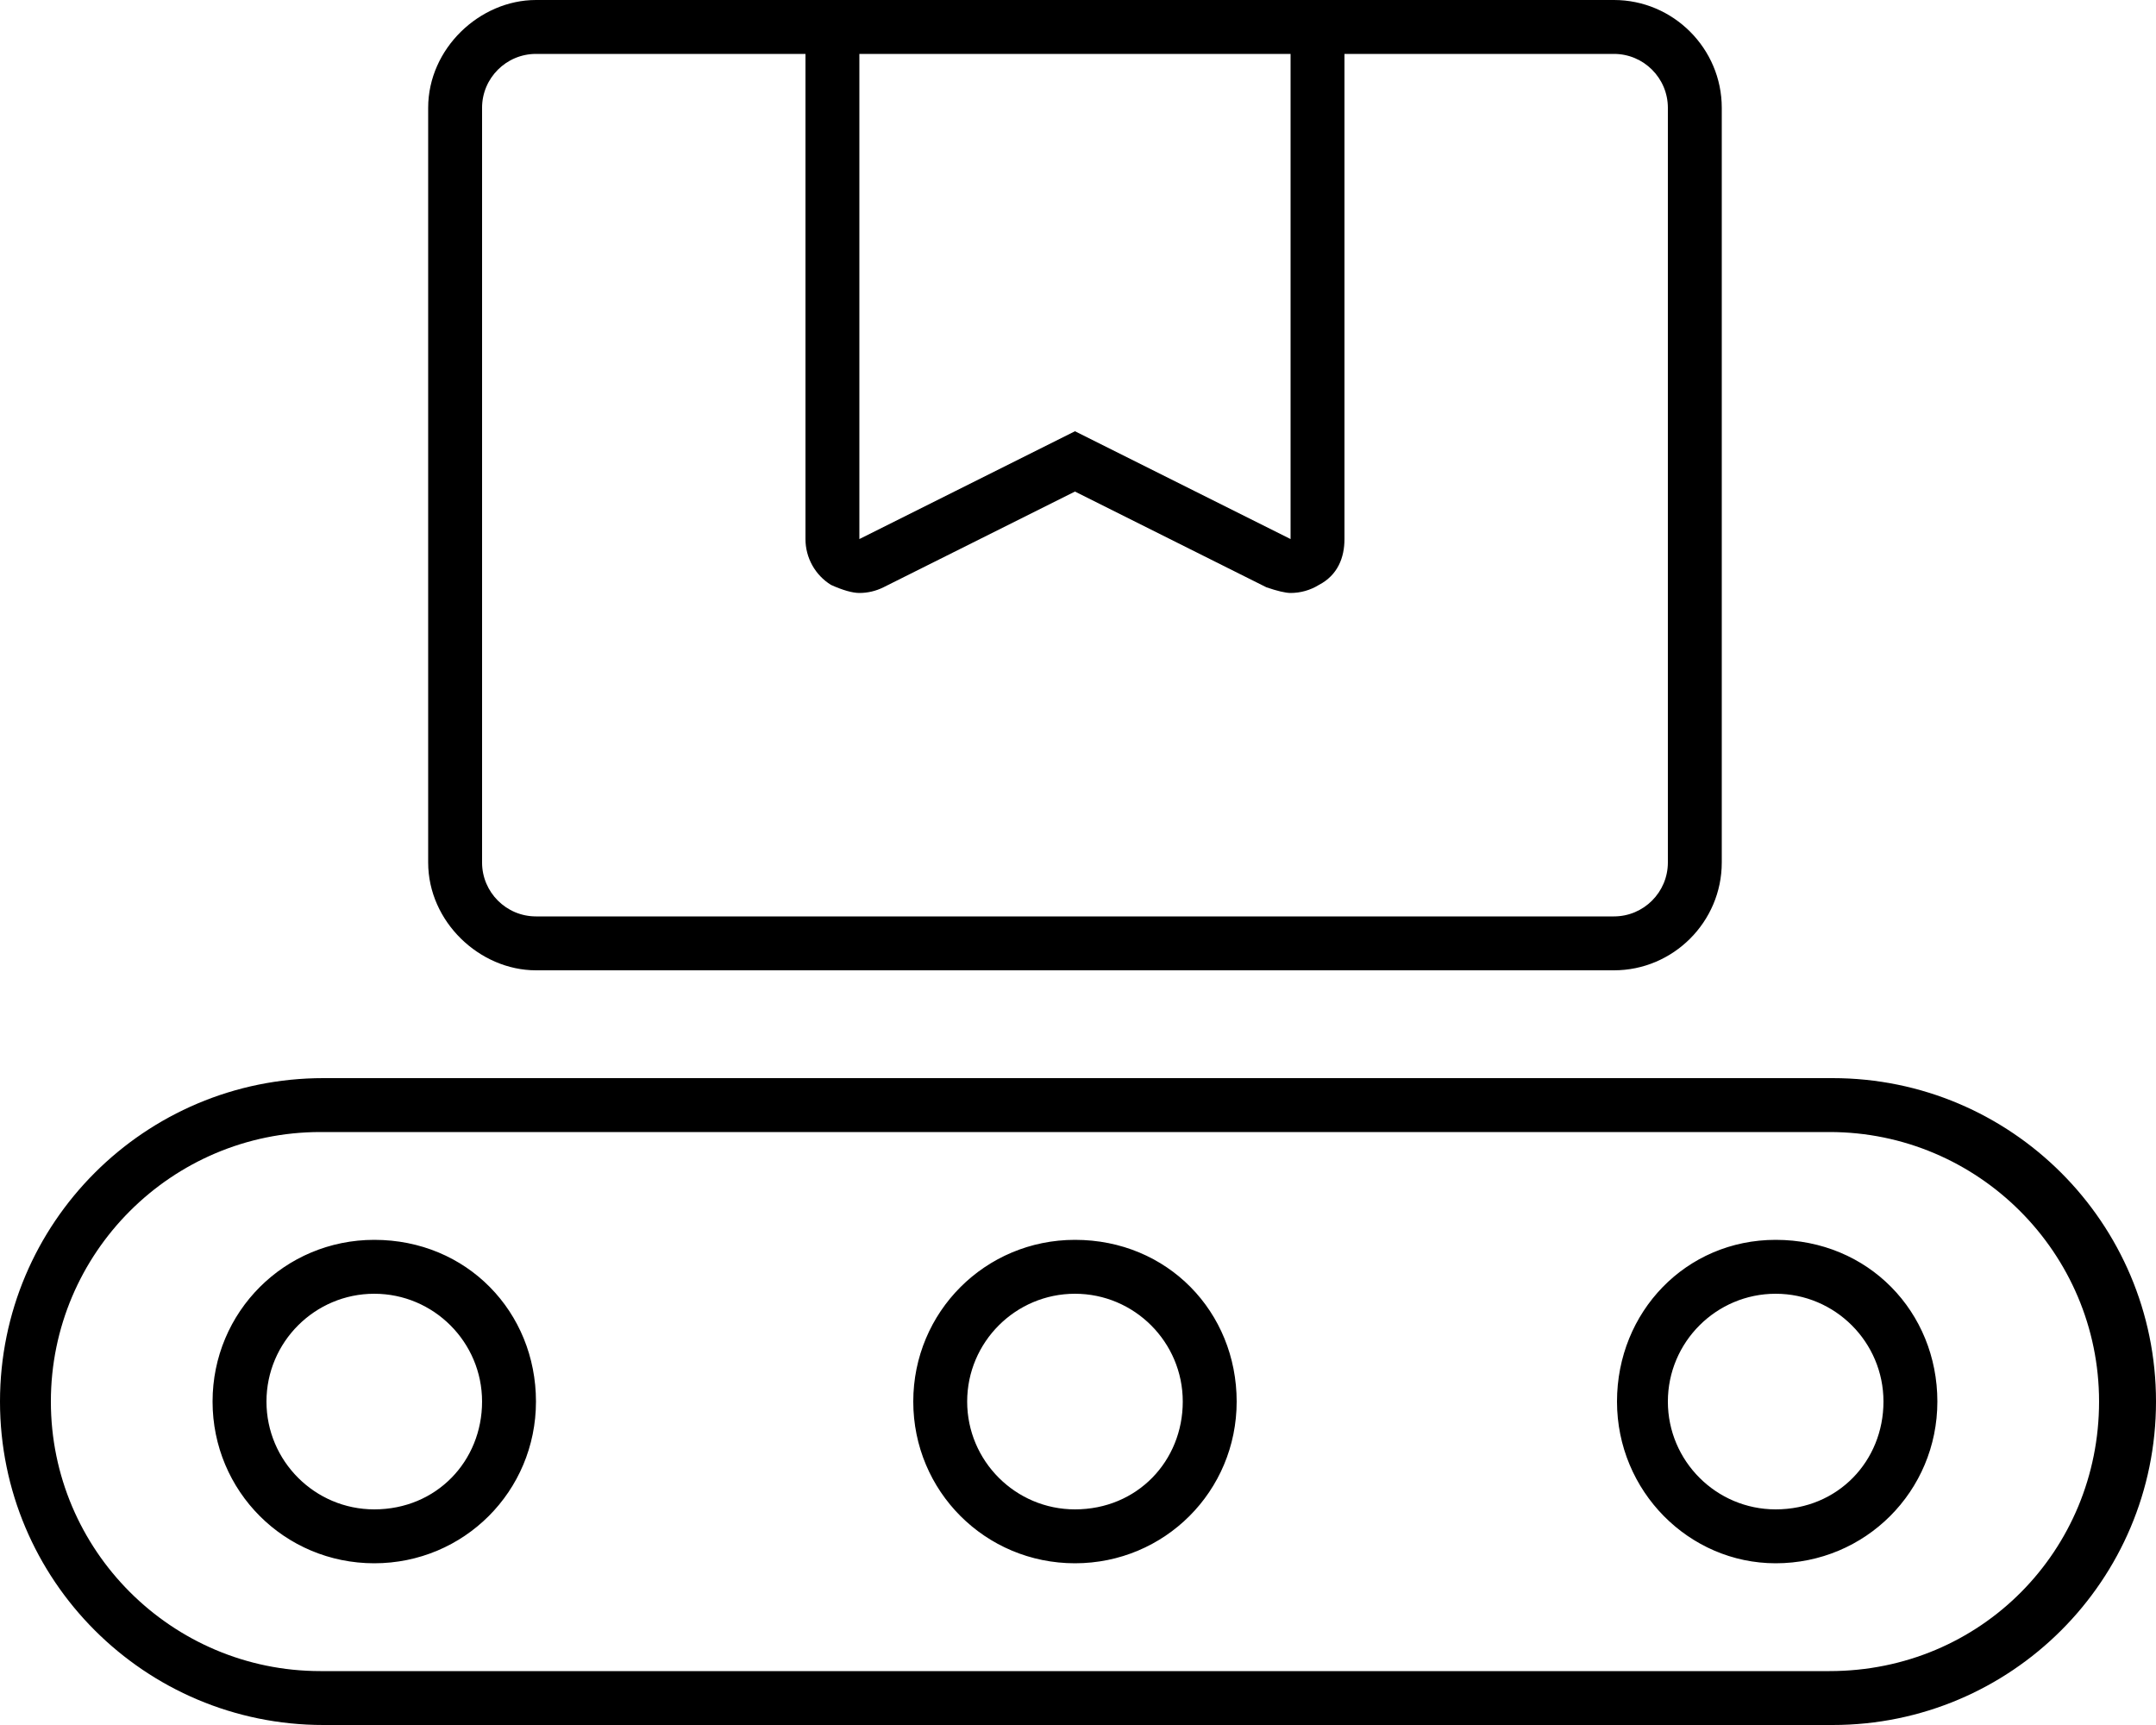
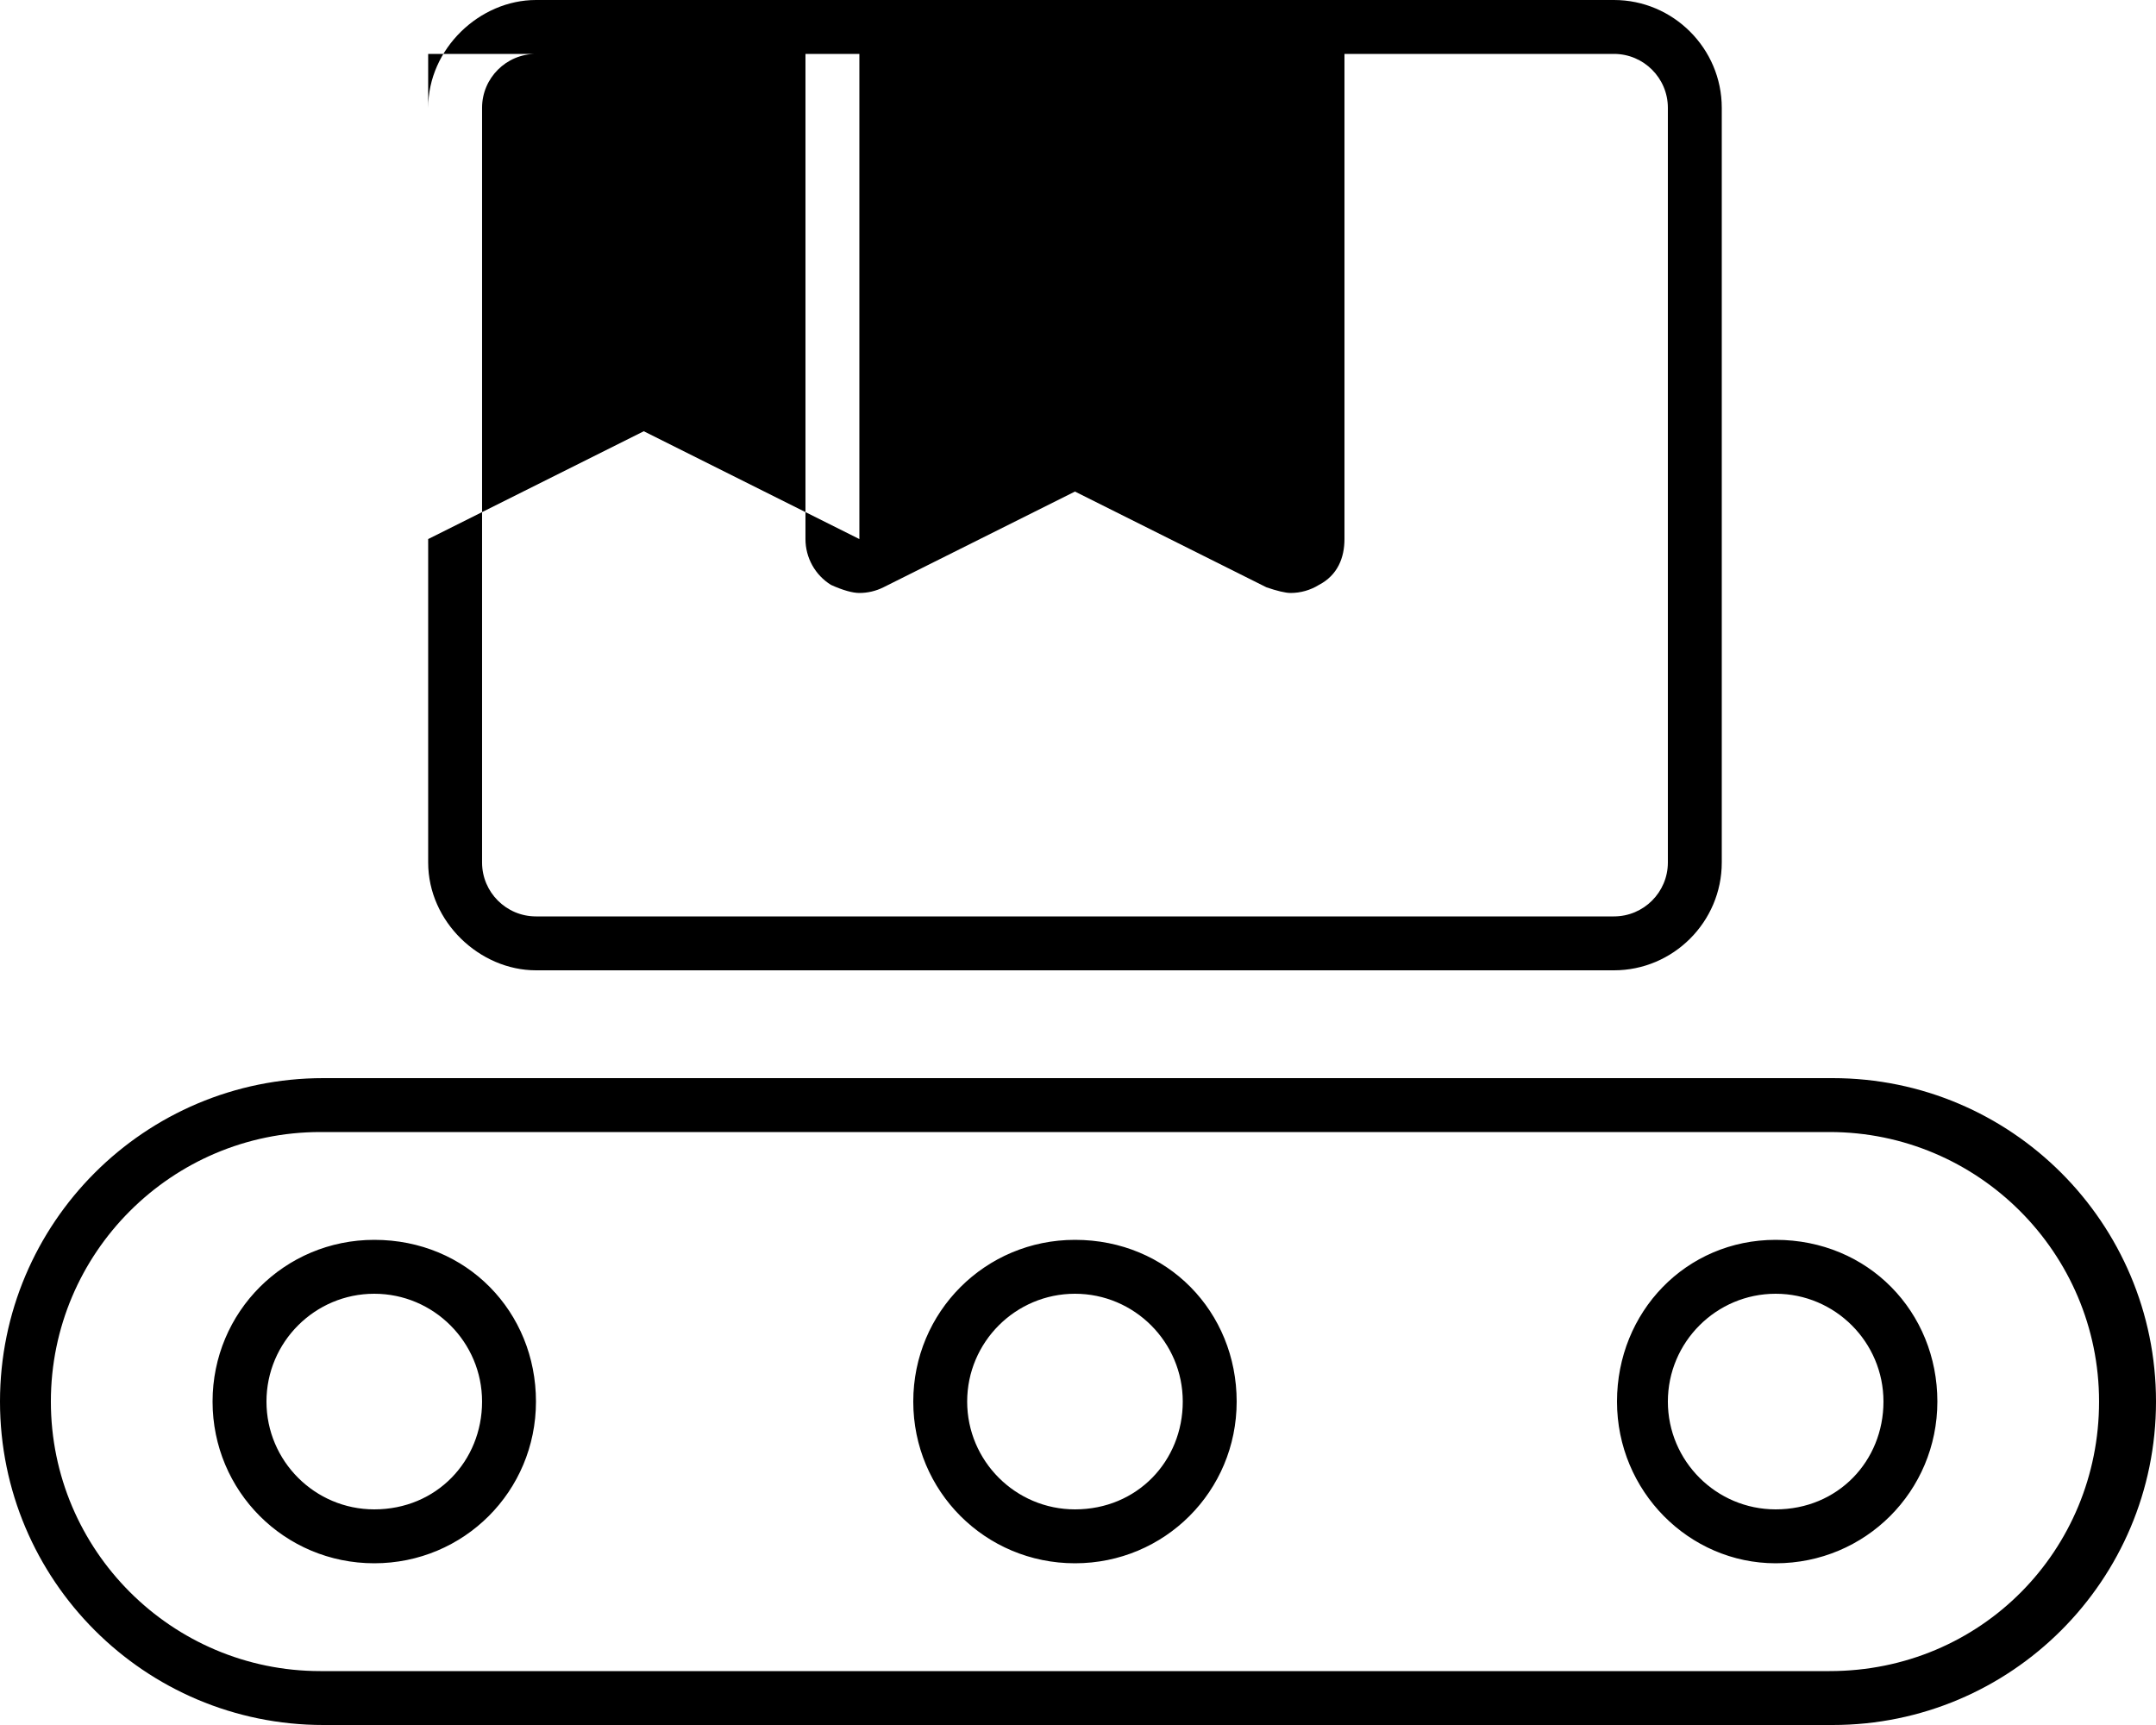
<svg xmlns="http://www.w3.org/2000/svg" viewBox="0 0 640 512">
-   <path d="M159.1 288h320c17.6 0 32-14.4 32-32l0-224c0-17.6-14.4-32-32-32h-320C142.4 0 127.1 14.4 127.1 32L127.1 256C127.1 273.6 142.4 288 159.1 288zM255.1 16h128V160l-64-32l-64 32V16zM143.1 32c0-8.822 7.178-16 16-16h80V160c0 5.545 2.871 10.7 7.588 13.61C250.2 175.2 253.1 176 255.1 176c2.445 0 4.896-.56 7.156-1.689L319.1 145.9l56.84 28.42C379.1 175.4 381.6 176 383.1 176c2.926 0 5.842-.801 8.412-2.389C397.1 170.7 399.1 165.5 399.1 160V16h80c8.822 0 16 7.178 16 16v224c0 8.822-7.178 16-16 16h-320c-8.822 0-16-7.178-16-16V32zM111.1 368c-26.62 0-48 21.38-48 48s21.38 48 48 48s48-21.38 48-48S138.6 368 111.1 368zM111.1 448c-17.64 0-32-14.36-32-32s14.36-32 32-32s32 14.36 32 32S129.6 448 111.1 448zM319.1 368c-26.62 0-48 21.38-48 48s21.38 48 48 48s48-21.38 48-48S346.6 368 319.1 368zM319.1 448c-17.64 0-32-14.36-32-32s14.36-32 32-32s32 14.36 32 32S337.6 448 319.1 448zM527.1 368c-26.62 0-47.1 21.38-47.1 48s21.38 48 47.1 48c26.62 0 48-21.38 48-48S554.6 368 527.1 368zM527.1 448c-17.64 0-32-14.36-32-32s14.36-32 32-32s32 14.36 32 32S545.6 448 527.1 448zM544 320h-448c-53.02 0-96 42.98-96 96s42.98 96 96 96h448c53.02 0 96-42.98 96-96S597 320 544 320zM543.1 496h-448c-44.11 0-80-35.89-80-80s35.89-80 80-80h448c44.11 0 80 35.89 80 80S588.1 496 543.1 496z" />
+   <path d="M159.1 288h320c17.6 0 32-14.4 32-32l0-224c0-17.6-14.4-32-32-32h-320C142.4 0 127.1 14.4 127.1 32L127.1 256C127.1 273.6 142.4 288 159.1 288zM255.1 16V160l-64-32l-64 32V16zM143.1 32c0-8.822 7.178-16 16-16h80V160c0 5.545 2.871 10.7 7.588 13.61C250.2 175.2 253.1 176 255.1 176c2.445 0 4.896-.56 7.156-1.689L319.1 145.9l56.84 28.42C379.1 175.4 381.6 176 383.1 176c2.926 0 5.842-.801 8.412-2.389C397.1 170.7 399.1 165.5 399.1 160V16h80c8.822 0 16 7.178 16 16v224c0 8.822-7.178 16-16 16h-320c-8.822 0-16-7.178-16-16V32zM111.1 368c-26.62 0-48 21.38-48 48s21.38 48 48 48s48-21.38 48-48S138.6 368 111.1 368zM111.1 448c-17.64 0-32-14.36-32-32s14.36-32 32-32s32 14.36 32 32S129.6 448 111.1 448zM319.1 368c-26.62 0-48 21.38-48 48s21.38 48 48 48s48-21.38 48-48S346.6 368 319.1 368zM319.1 448c-17.64 0-32-14.36-32-32s14.36-32 32-32s32 14.36 32 32S337.6 448 319.1 448zM527.1 368c-26.62 0-47.1 21.38-47.1 48s21.38 48 47.1 48c26.62 0 48-21.38 48-48S554.6 368 527.1 368zM527.1 448c-17.64 0-32-14.36-32-32s14.36-32 32-32s32 14.36 32 32S545.6 448 527.1 448zM544 320h-448c-53.02 0-96 42.98-96 96s42.98 96 96 96h448c53.02 0 96-42.98 96-96S597 320 544 320zM543.1 496h-448c-44.11 0-80-35.89-80-80s35.89-80 80-80h448c44.11 0 80 35.89 80 80S588.1 496 543.1 496z" />
</svg>